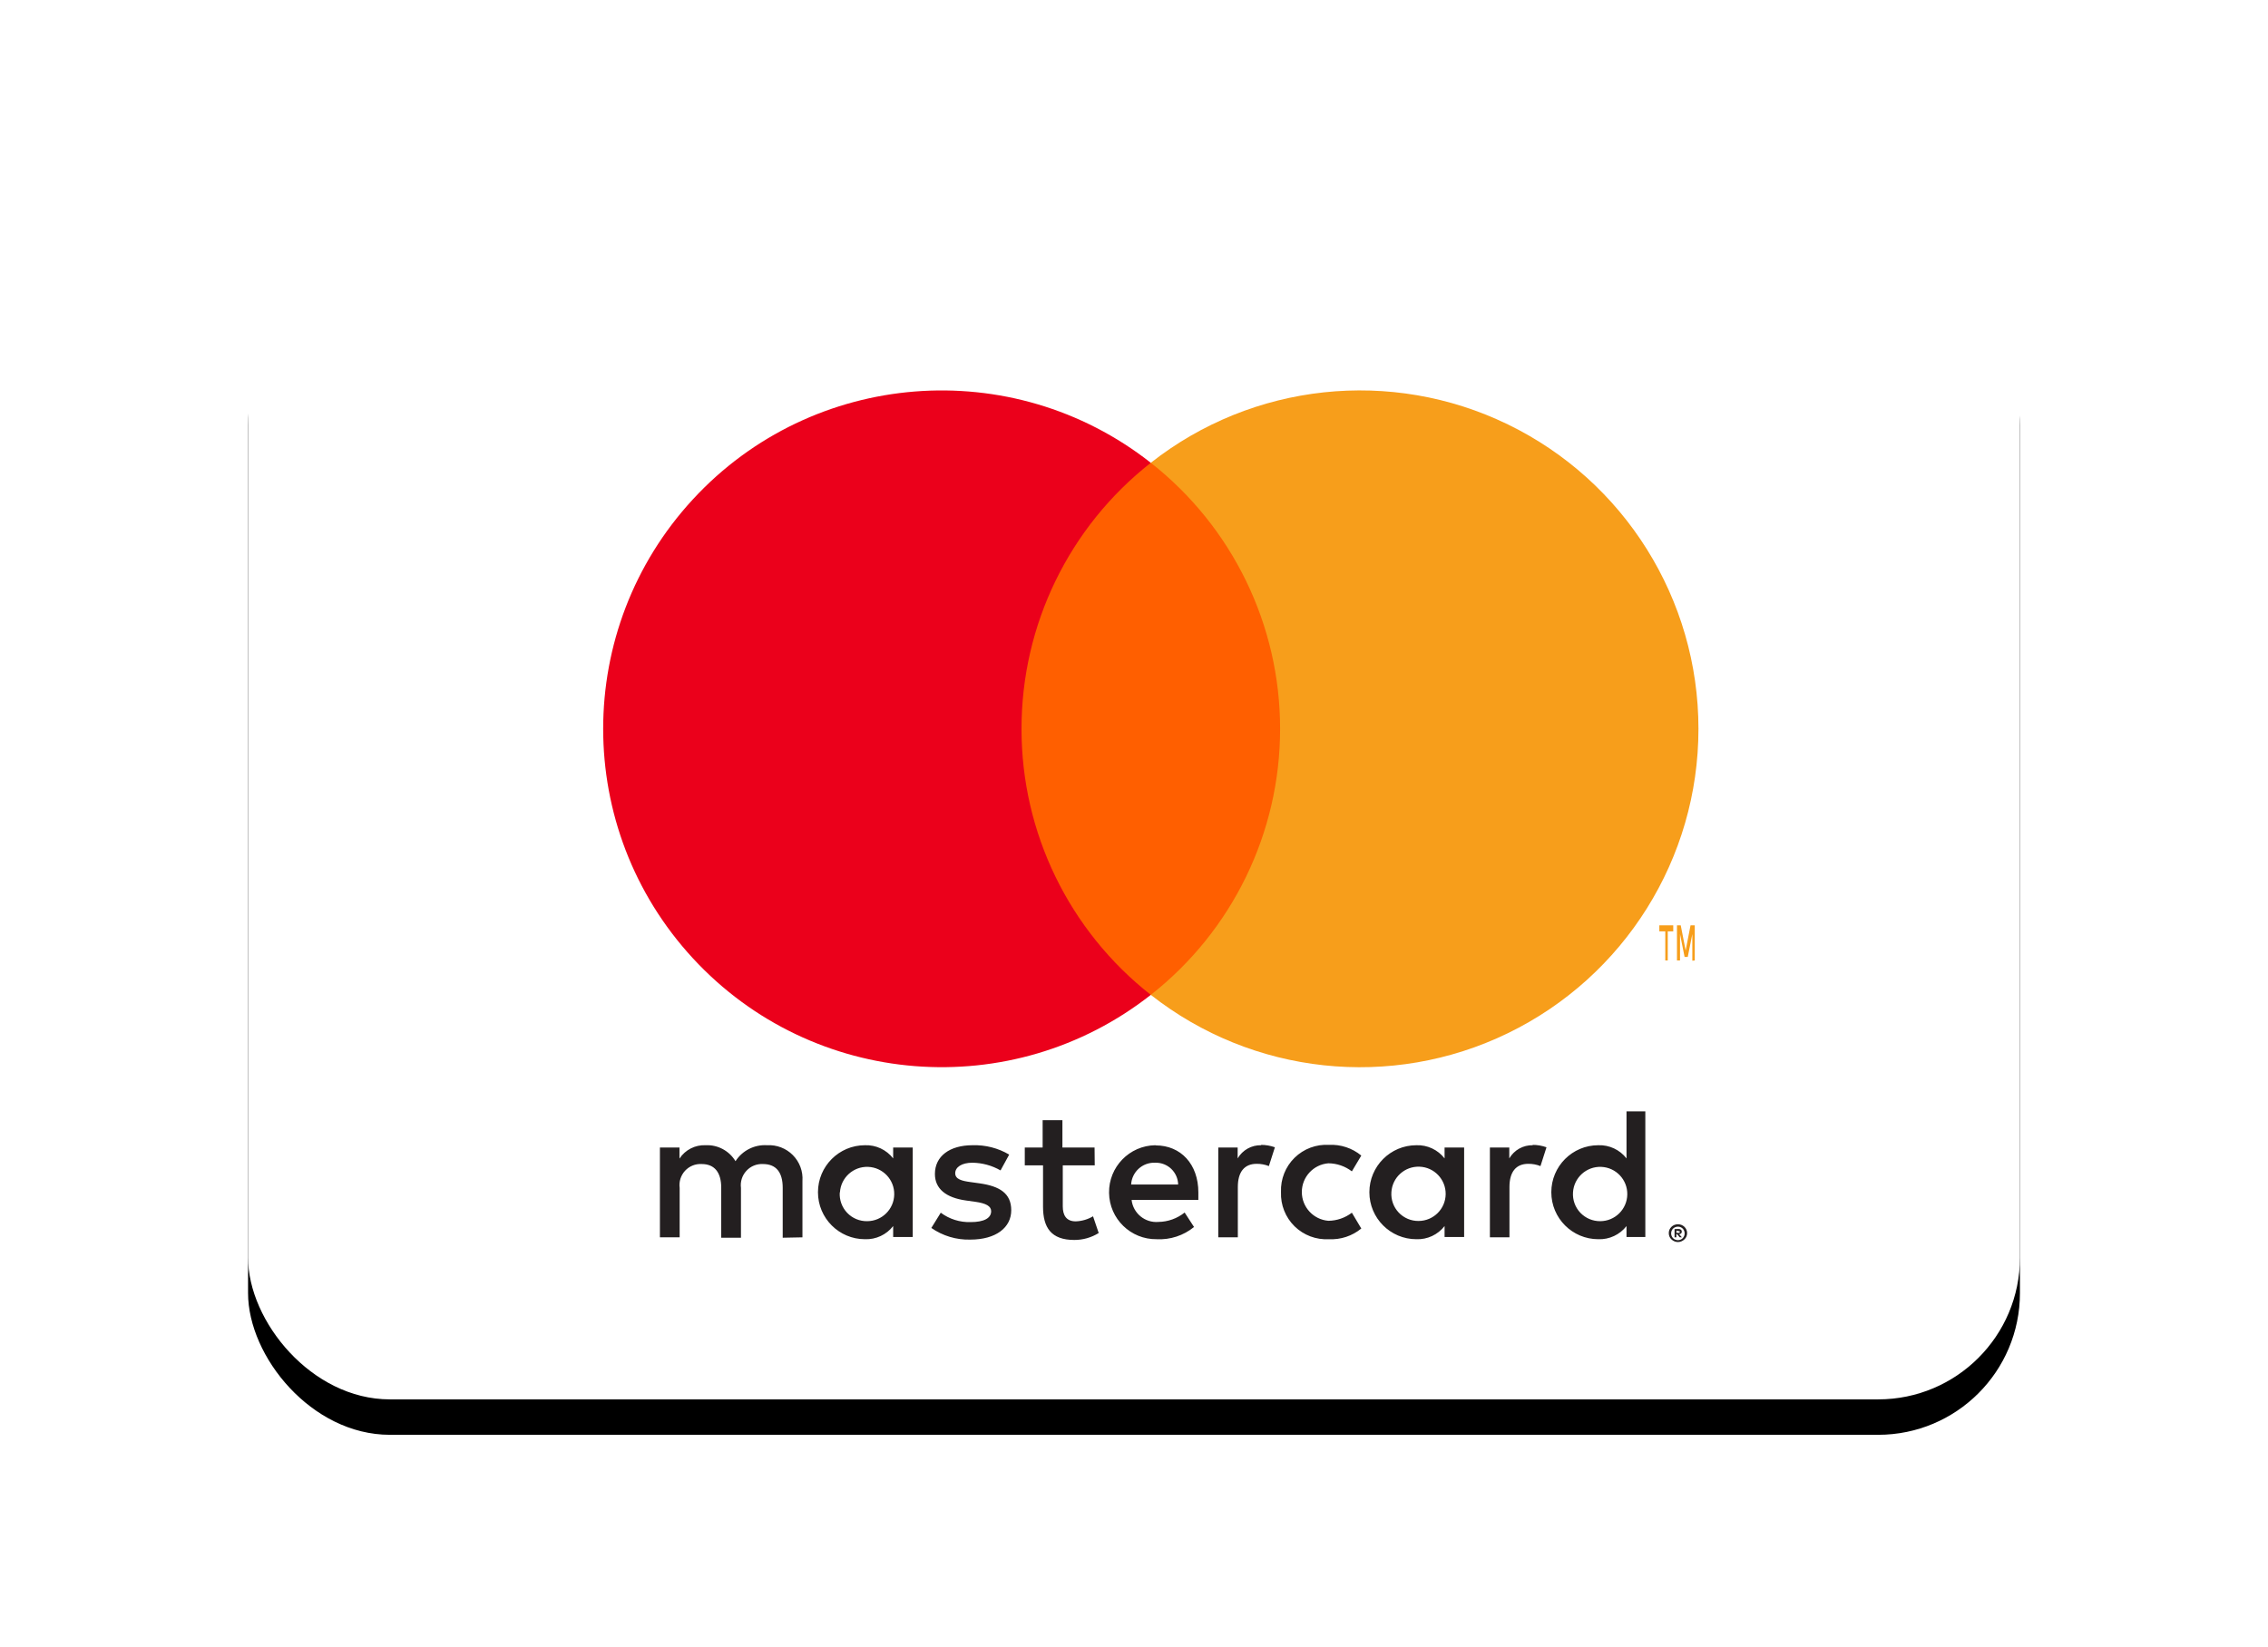
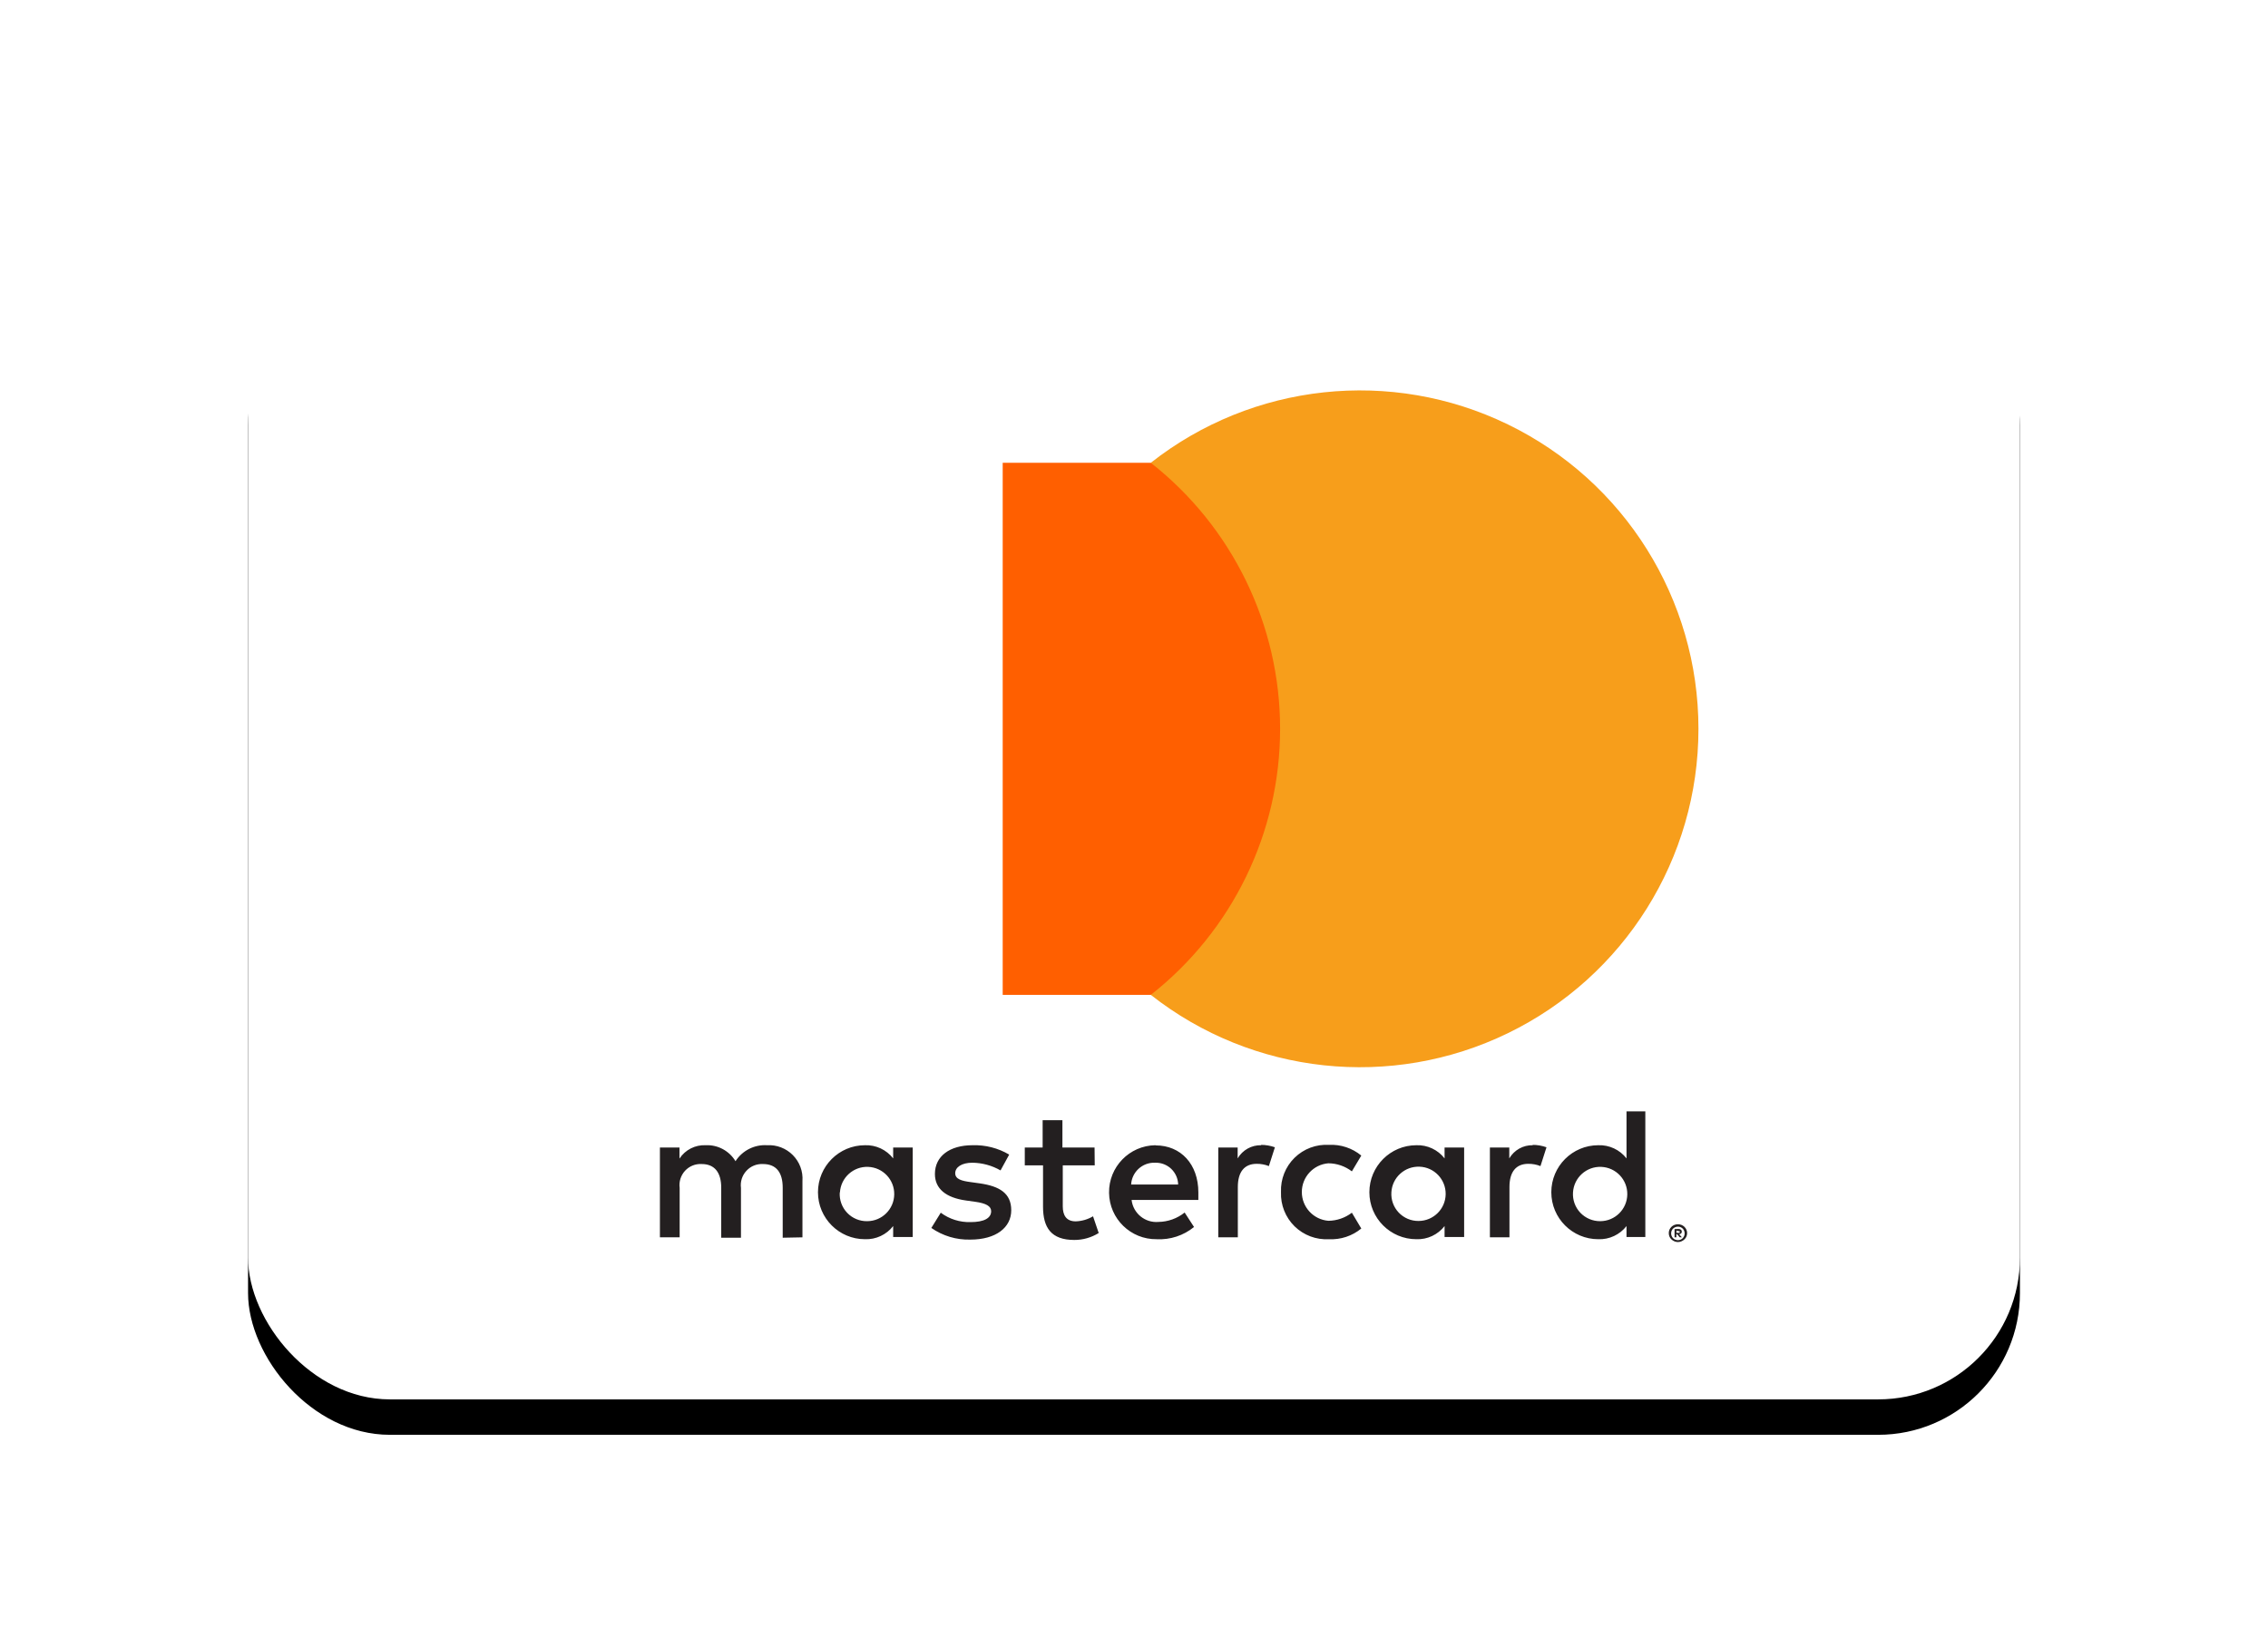
<svg xmlns="http://www.w3.org/2000/svg" xmlns:xlink="http://www.w3.org/1999/xlink" width="64px" height="46.5px" viewBox="0 0 64 46.5" version="1.1">
  <title>Mastercard</title>
  <defs>
    <rect id="path-1" x="7" y="7" width="50" height="32.5" rx="4" />
    <filter x="-10.0%" y="-12.3%" width="120.0%" height="130.8%" filterUnits="objectBoundingBox" id="filter-2">
      <feOffset dx="0" dy="1" in="SourceAlpha" result="shadowOffsetOuter1" />
      <feGaussianBlur stdDeviation="1.5" in="shadowOffsetOuter1" result="shadowBlurOuter1" />
      <feColorMatrix values="0 0 0 0 0   0 0 0 0 0   0 0 0 0 0  0 0 0 0.15 0" type="matrix" in="shadowBlurOuter1" />
    </filter>
  </defs>
  <g id="Mastercard" stroke="none" stroke-width="1" fill="none" fill-rule="evenodd">
    <g id="Rectangle-Copy-4">
      <use fill="black" fill-opacity="1" filter="url(#filter-2)" xlink:href="#path-1" />
      <use fill="#FFFFFF" fill-rule="evenodd" xlink:href="#path-1" />
    </g>
    <g id="Mastercard-logo" transform="translate(13, 7)">
-       <rect id="Rectangle" x="0" y="0" width="38.947" height="31.946" />
      <path d="M9.644,27.926 L9.644,26.334 C9.663,26.063 9.564,25.798 9.373,25.605 C9.182,25.412 8.917,25.31 8.646,25.326 C8.289,25.303 7.948,25.476 7.755,25.777 C7.579,25.485 7.258,25.311 6.917,25.326 C6.62,25.311 6.337,25.454 6.174,25.703 L6.174,25.39 L5.622,25.39 L5.622,27.926 L6.179,27.926 L6.179,26.531 C6.155,26.355 6.211,26.178 6.331,26.047 C6.451,25.917 6.623,25.847 6.8,25.857 C7.166,25.857 7.352,26.096 7.352,26.525 L7.352,27.937 L7.909,27.937 L7.909,26.531 C7.886,26.355 7.942,26.179 8.062,26.049 C8.181,25.918 8.353,25.848 8.53,25.857 C8.906,25.857 9.087,26.096 9.087,26.525 L9.087,27.937 L9.644,27.926 Z M17.887,25.39 L16.98,25.39 L16.98,24.62 L16.422,24.62 L16.422,25.39 L15.918,25.39 L15.918,25.894 L16.433,25.894 L16.433,27.061 C16.433,27.65 16.661,28 17.314,28 C17.558,28.001 17.797,27.933 18.004,27.804 L17.844,27.332 C17.697,27.42 17.529,27.469 17.356,27.475 C17.091,27.475 16.99,27.305 16.99,27.051 L16.99,25.894 L17.892,25.894 L17.887,25.39 Z M22.593,25.326 C22.319,25.318 22.063,25.461 21.925,25.698 L21.925,25.39 L21.378,25.39 L21.378,27.926 L21.93,27.926 L21.93,26.504 C21.93,26.085 22.111,25.851 22.461,25.851 C22.579,25.85 22.696,25.871 22.806,25.915 L22.976,25.384 C22.849,25.339 22.717,25.316 22.583,25.316 L22.593,25.326 Z M15.478,25.591 C15.166,25.406 14.806,25.314 14.443,25.326 C13.801,25.326 13.382,25.634 13.382,26.138 C13.382,26.552 13.69,26.807 14.258,26.886 L14.523,26.923 C14.825,26.966 14.969,27.045 14.969,27.189 C14.969,27.385 14.767,27.496 14.39,27.496 C14.087,27.505 13.79,27.412 13.547,27.231 L13.281,27.661 C13.603,27.885 13.988,28.001 14.38,27.99 C15.112,27.99 15.536,27.645 15.536,27.162 C15.536,26.679 15.202,26.483 14.65,26.403 L14.385,26.366 C14.146,26.334 13.955,26.287 13.955,26.117 C13.955,25.947 14.136,25.82 14.438,25.82 C14.718,25.823 14.992,25.898 15.234,26.037 L15.478,25.591 Z M30.258,25.326 C29.984,25.318 29.728,25.461 29.59,25.698 L29.59,25.39 L29.043,25.39 L29.043,27.926 L29.595,27.926 L29.595,26.504 C29.595,26.085 29.775,25.851 30.126,25.851 C30.244,25.85 30.361,25.871 30.47,25.915 L30.64,25.384 C30.514,25.339 30.381,25.316 30.248,25.316 L30.258,25.326 Z M23.148,26.653 C23.135,27.013 23.274,27.362 23.531,27.615 C23.789,27.867 24.141,28 24.501,27.979 C24.832,27.996 25.158,27.888 25.414,27.677 L25.148,27.231 C24.958,27.376 24.725,27.457 24.485,27.459 C24.062,27.425 23.736,27.072 23.736,26.647 C23.736,26.223 24.062,25.87 24.485,25.836 C24.725,25.838 24.958,25.918 25.148,26.064 L25.414,25.618 C25.158,25.407 24.832,25.299 24.501,25.316 C24.141,25.295 23.789,25.427 23.531,25.68 C23.274,25.932 23.135,26.282 23.148,26.642 L23.148,26.653 Z M28.316,26.653 L28.316,25.39 L27.764,25.39 L27.764,25.698 C27.574,25.453 27.278,25.315 26.968,25.326 C26.236,25.326 25.642,25.92 25.642,26.653 C25.642,27.385 26.236,27.979 26.968,27.979 C27.278,27.991 27.574,27.852 27.764,27.608 L27.764,27.916 L28.316,27.916 L28.316,26.653 Z M26.263,26.653 C26.287,26.236 26.64,25.916 27.057,25.932 C27.474,25.947 27.801,26.293 27.795,26.71 C27.788,27.127 27.449,27.462 27.032,27.464 C26.82,27.467 26.616,27.381 26.47,27.227 C26.324,27.073 26.249,26.865 26.263,26.653 L26.263,26.653 Z M19.603,25.326 C18.871,25.336 18.285,25.939 18.296,26.671 C18.306,27.404 18.908,27.989 19.641,27.979 C20.022,27.999 20.398,27.876 20.694,27.634 L20.429,27.226 C20.219,27.394 19.96,27.487 19.691,27.491 C19.312,27.524 18.975,27.248 18.932,26.87 L20.816,26.87 C20.816,26.801 20.816,26.732 20.816,26.658 C20.816,25.862 20.322,25.331 19.611,25.331 L19.603,25.326 Z M19.603,25.82 C19.77,25.816 19.932,25.879 20.052,25.994 C20.172,26.11 20.242,26.268 20.246,26.435 L18.919,26.435 C18.939,26.081 19.238,25.807 19.593,25.82 L19.603,25.82 Z M33.429,26.658 L33.429,24.371 L32.898,24.371 L32.898,25.698 C32.708,25.453 32.412,25.315 32.102,25.326 C31.369,25.326 30.776,25.92 30.776,26.653 C30.776,27.385 31.369,27.979 32.102,27.979 C32.412,27.991 32.708,27.852 32.898,27.608 L32.898,27.916 L33.429,27.916 L33.429,26.658 Z M34.349,27.557 C34.384,27.557 34.418,27.563 34.45,27.576 C34.48,27.588 34.508,27.606 34.532,27.629 C34.556,27.652 34.574,27.679 34.588,27.709 C34.615,27.771 34.615,27.842 34.588,27.905 C34.574,27.935 34.556,27.962 34.532,27.984 C34.508,28.007 34.48,28.025 34.45,28.038 C34.418,28.052 34.384,28.059 34.349,28.059 C34.247,28.058 34.154,27.998 34.11,27.905 C34.084,27.842 34.084,27.771 34.11,27.709 C34.124,27.679 34.143,27.652 34.166,27.629 C34.19,27.606 34.218,27.588 34.248,27.576 C34.283,27.562 34.32,27.556 34.357,27.557 L34.349,27.557 Z M34.349,28.006 C34.376,28.006 34.402,28 34.426,27.99 C34.449,27.98 34.47,27.965 34.487,27.947 C34.556,27.872 34.556,27.757 34.487,27.682 C34.47,27.664 34.449,27.65 34.426,27.64 C34.402,27.629 34.376,27.624 34.349,27.624 C34.323,27.624 34.297,27.629 34.272,27.64 C34.248,27.649 34.227,27.664 34.209,27.682 C34.14,27.757 34.14,27.872 34.209,27.947 C34.227,27.966 34.248,27.98 34.272,27.99 C34.299,28.001 34.328,28.007 34.357,28.006 L34.349,28.006 Z M34.365,27.69 C34.39,27.689 34.414,27.696 34.434,27.711 C34.451,27.725 34.459,27.746 34.458,27.767 C34.459,27.785 34.452,27.802 34.439,27.815 C34.424,27.829 34.404,27.837 34.384,27.839 L34.461,27.926 L34.4,27.926 L34.328,27.839 L34.304,27.839 L34.304,27.926 L34.254,27.926 L34.254,27.693 L34.365,27.69 Z M34.307,27.735 L34.307,27.799 L34.365,27.799 C34.375,27.802 34.387,27.802 34.397,27.799 C34.401,27.791 34.401,27.782 34.397,27.775 C34.401,27.767 34.401,27.759 34.397,27.751 C34.387,27.748 34.375,27.748 34.365,27.751 L34.307,27.735 Z M31.388,26.658 C31.413,26.242 31.766,25.921 32.183,25.937 C32.599,25.953 32.927,26.298 32.92,26.715 C32.914,27.132 32.575,27.468 32.158,27.47 C31.945,27.472 31.742,27.386 31.595,27.232 C31.449,27.078 31.374,26.87 31.388,26.658 L31.388,26.658 Z M12.756,26.658 L12.756,25.39 L12.204,25.39 L12.204,25.698 C12.014,25.453 11.718,25.315 11.408,25.326 C10.676,25.326 10.082,25.92 10.082,26.653 C10.082,27.385 10.676,27.979 11.408,27.979 C11.718,27.991 12.014,27.852 12.204,27.608 L12.204,27.916 L12.756,27.916 L12.756,26.658 Z M10.702,26.658 C10.727,26.242 11.08,25.921 11.497,25.937 C11.913,25.953 12.241,26.298 12.234,26.715 C12.228,27.132 11.889,27.468 11.472,27.47 C11.259,27.474 11.053,27.389 10.906,27.234 C10.759,27.08 10.683,26.871 10.697,26.658 L10.702,26.658 Z" id="Shape" fill="#231F20" fill-rule="nonzero" />
      <g id="_Group_" transform="translate(4.021, 4.02)" fill-rule="nonzero">
        <rect id="Rectangle" fill="#FF5F00" x="11.274" y="2.043" width="8.357" height="15.019" />
-         <path d="M11.805,9.554 C11.802,6.622 13.147,3.853 15.453,2.043 C11.537,-1.035 5.913,-0.587 2.534,3.072 C-0.845,6.732 -0.845,12.373 2.534,16.032 C5.913,19.691 11.537,20.139 15.453,17.062 C13.148,15.252 11.802,12.484 11.805,9.554 L11.805,9.554 Z" id="_Path_" fill="#EB001B" />
        <path d="M30.907,9.554 C30.907,13.21 28.819,16.546 25.529,18.144 C22.24,19.742 18.327,19.322 15.453,17.062 C17.757,15.251 19.102,12.483 19.102,9.552 C19.102,6.622 17.757,3.853 15.453,2.043 C18.327,-0.217 22.24,-0.638 25.529,0.96 C28.819,2.558 30.907,5.894 30.907,9.551 L30.907,9.554 Z" id="Path" fill="#F79E1B" />
-         <path d="M30.041,16.091 L30.041,15.269 L30.196,15.269 L30.196,15.098 L29.803,15.098 L29.803,15.269 L29.971,15.269 L29.971,16.091 L30.041,16.091 Z M30.803,16.091 L30.803,15.098 L30.684,15.098 L30.546,15.808 L30.407,15.098 L30.301,15.098 L30.301,16.091 L30.387,16.091 L30.387,15.347 L30.516,15.992 L30.605,15.992 L30.734,15.347 L30.734,16.098 L30.803,16.091 Z" id="Shape" fill="#F79E1B" />
      </g>
    </g>
-     <rect id="Rectangle-Copy-4" x="0" y="0" width="64" height="46.5" rx="4" />
  </g>
</svg>